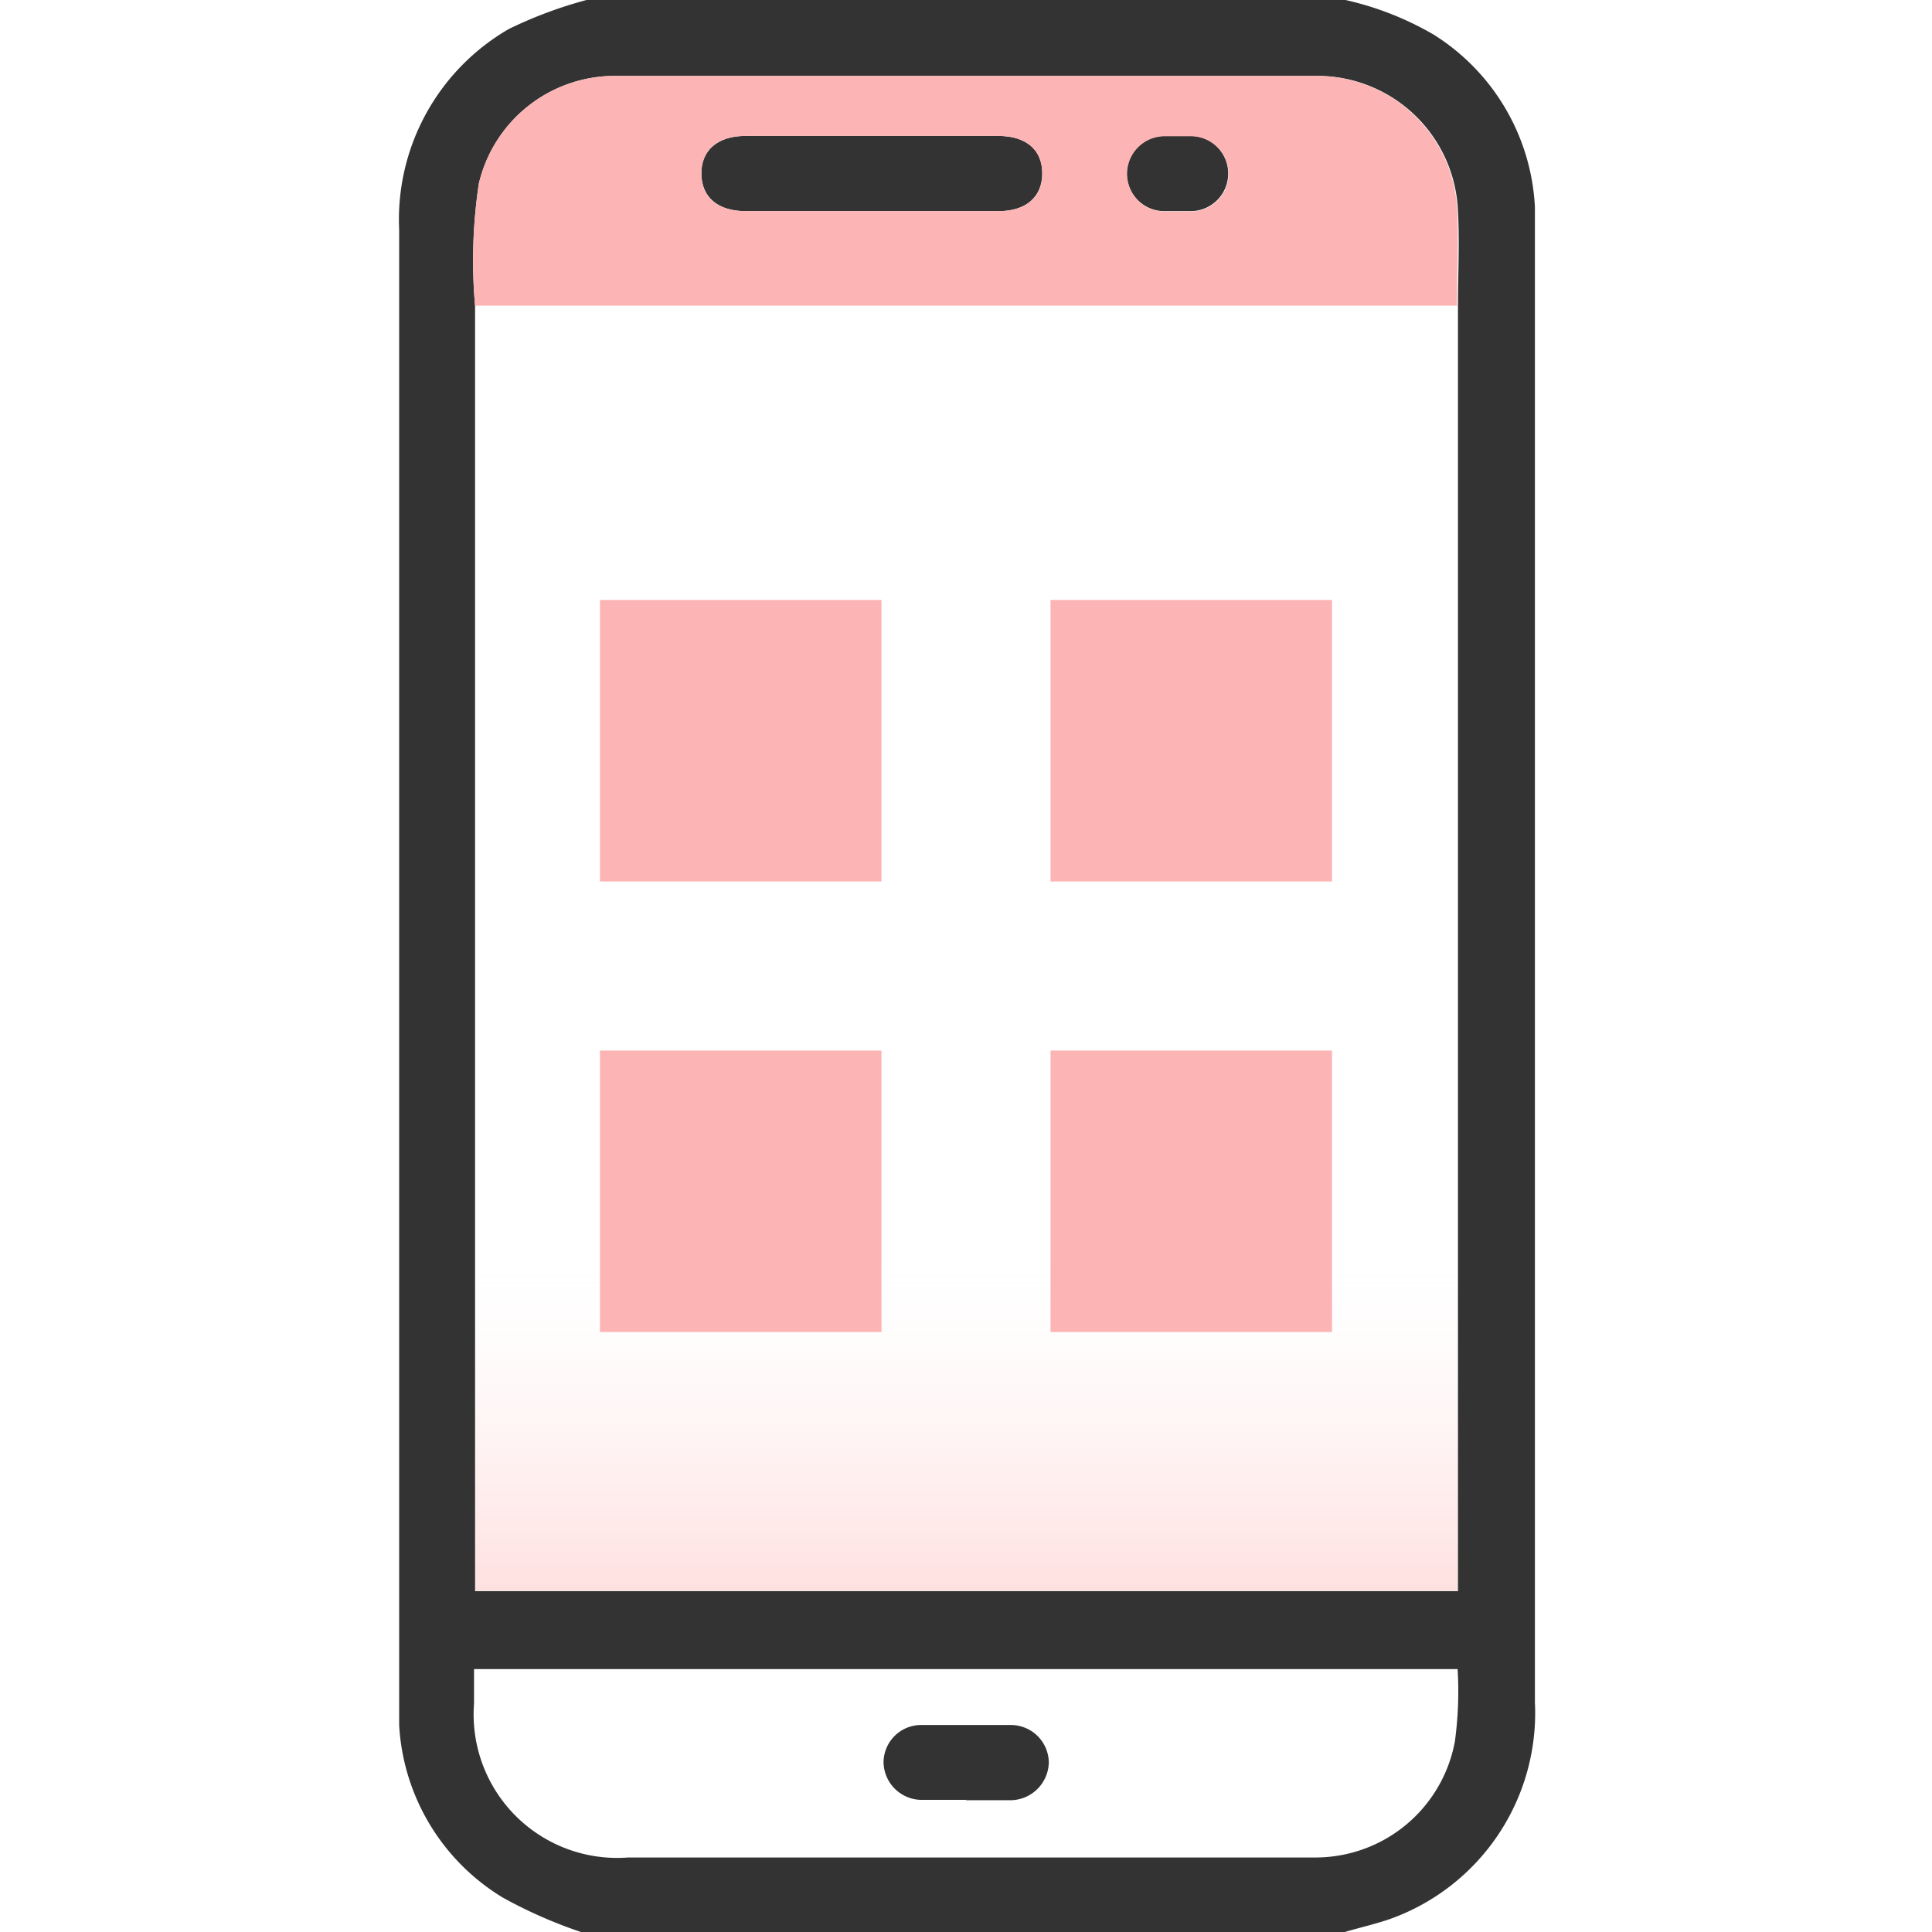
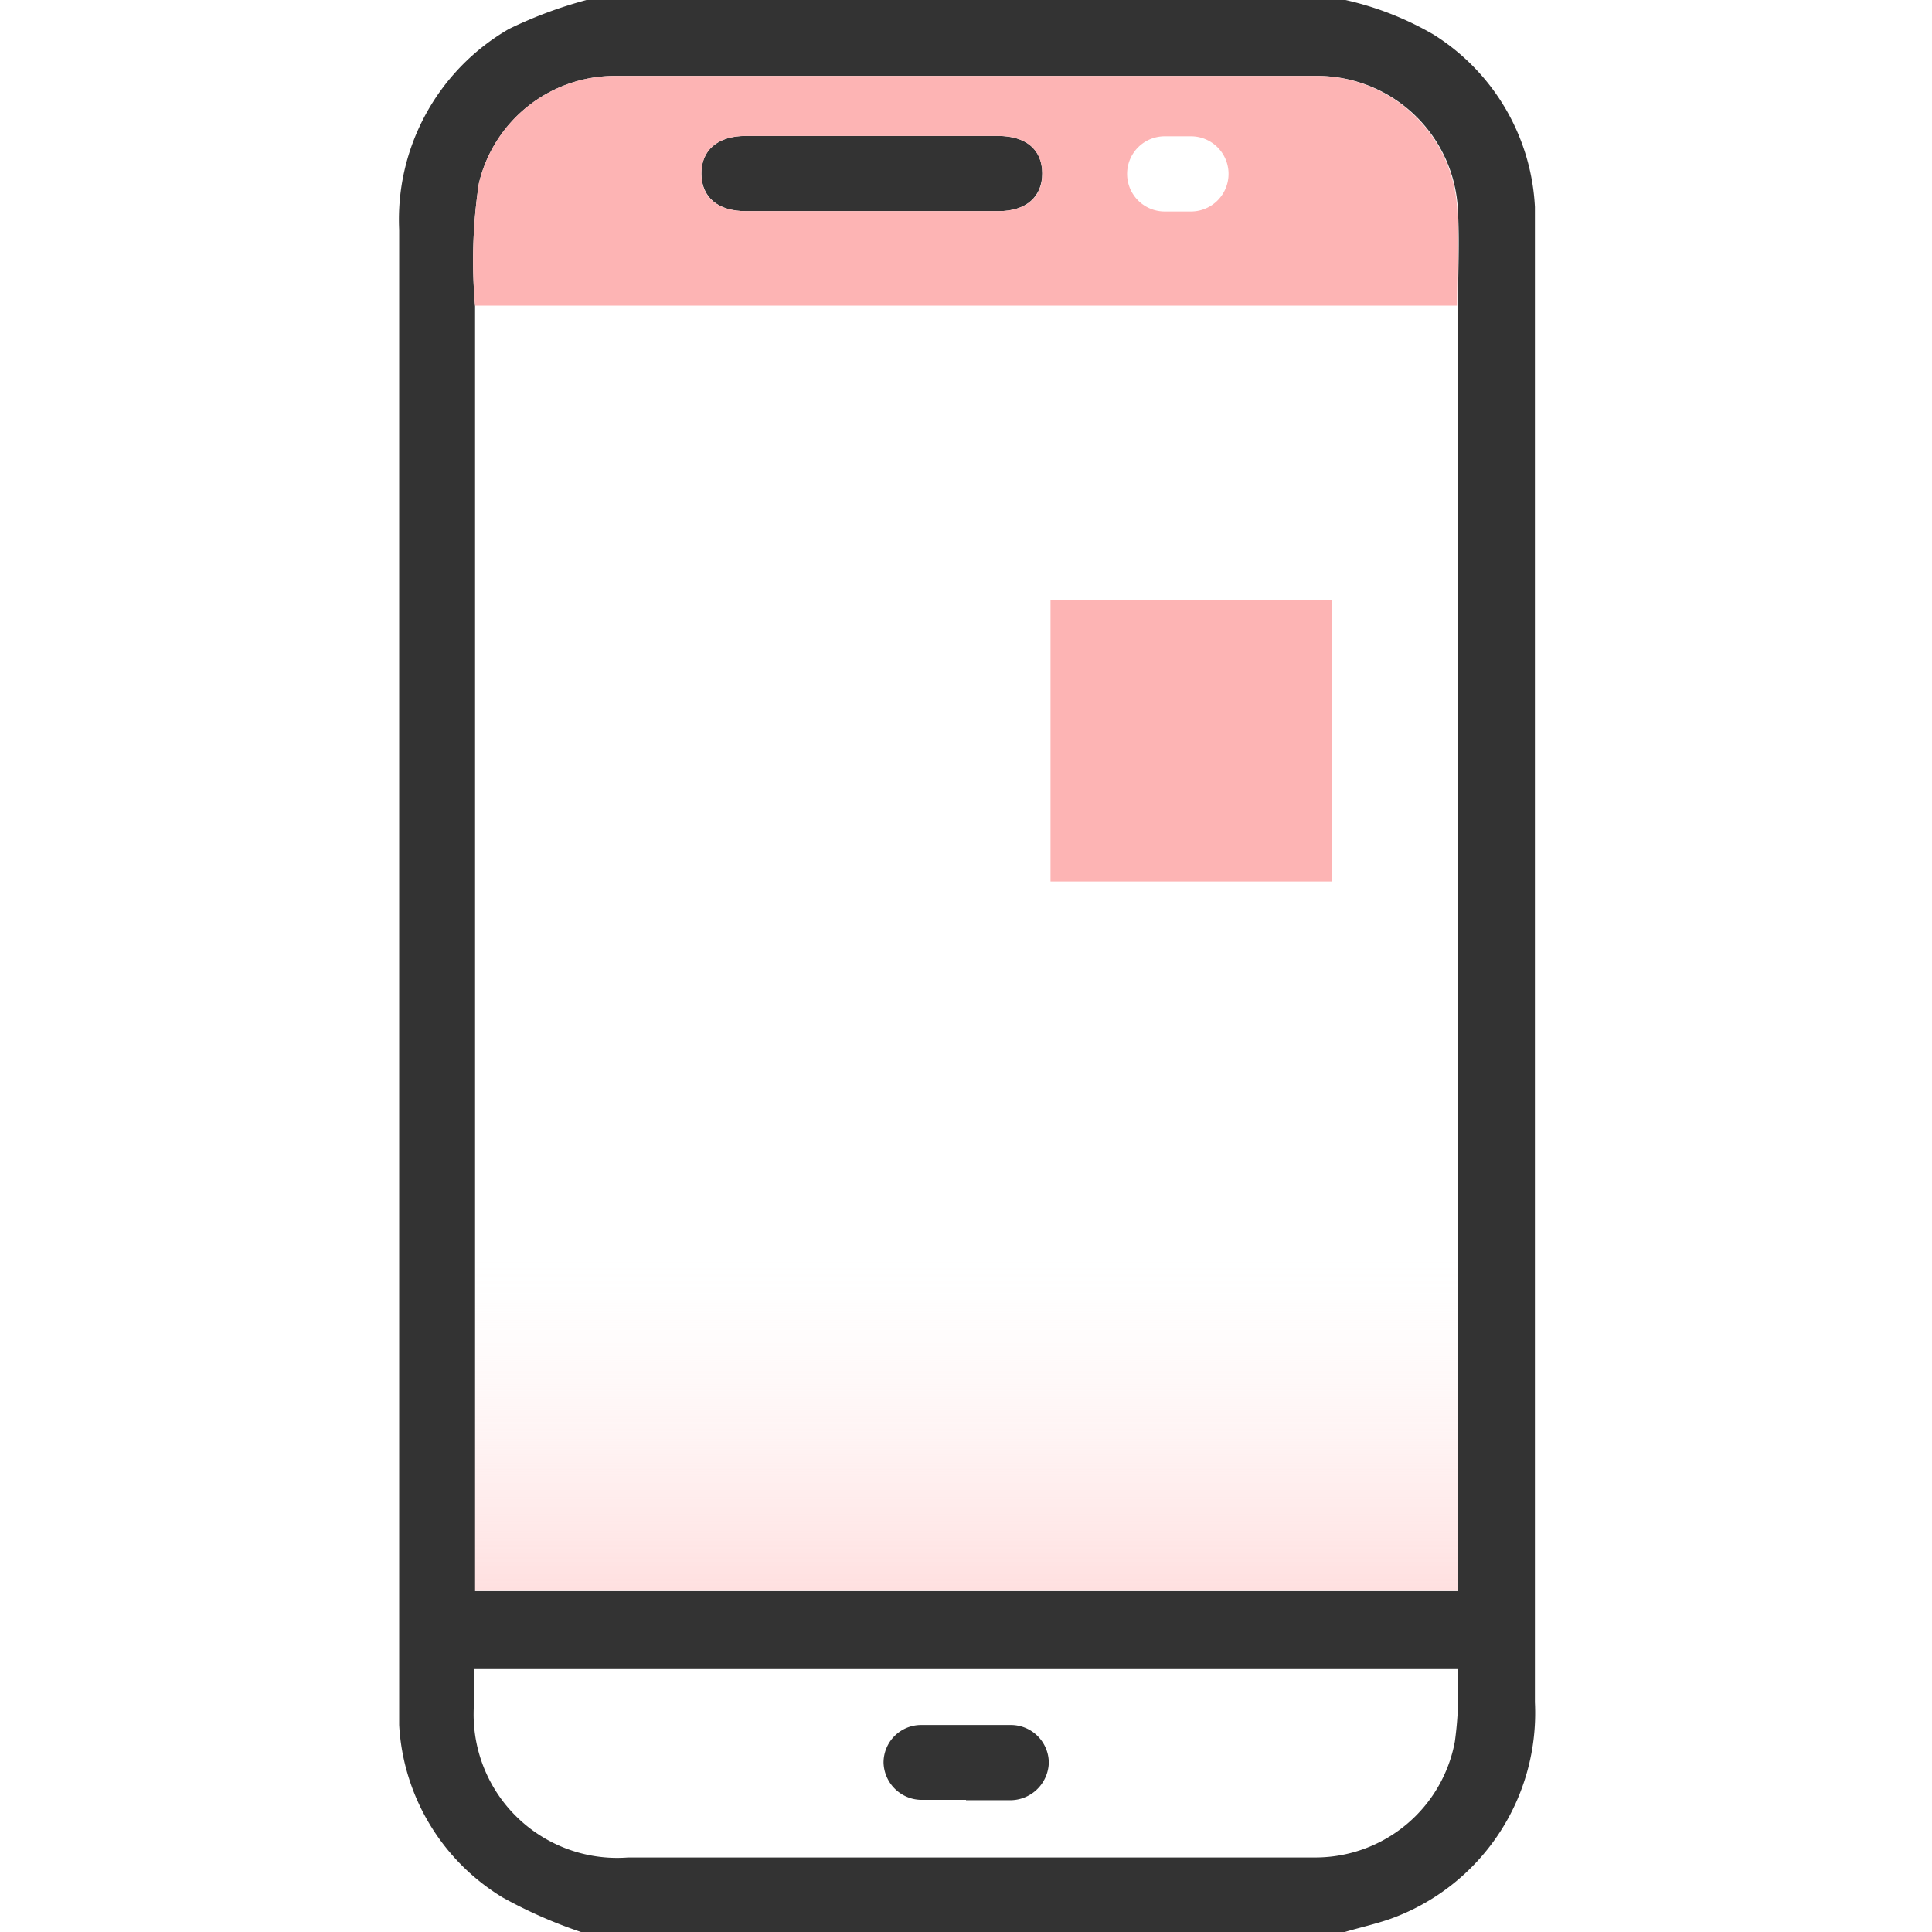
<svg xmlns="http://www.w3.org/2000/svg" viewBox="0 0 56 56">
  <defs>
    <style>.cls-1{fill:url(#linear-gradient);}.cls-2{fill:#333;}.cls-3{fill:#fdb4b4;}</style>
    <linearGradient id="linear-gradient" x1="28" y1="46.12" x2="28" y2="34.79" gradientUnits="userSpaceOnUse">
      <stop offset="0" stop-color="#ffe0e0" />
      <stop offset="0.13" stop-color="#ffe0e0" stop-opacity="0.76" />
      <stop offset="0.28" stop-color="#ffe0e0" stop-opacity="0.53" />
      <stop offset="0.41" stop-color="#ffe0e0" stop-opacity="0.34" />
      <stop offset="0.54" stop-color="#ffe0e0" stop-opacity="0.19" />
      <stop offset="0.66" stop-color="#ffe0e0" stop-opacity="0.09" />
      <stop offset="0.77" stop-color="#ffe0e0" stop-opacity="0.02" />
      <stop offset="0.85" stop-color="#ffe0e0" stop-opacity="0" />
    </linearGradient>
  </defs>
  <g id="design">
    <rect class="cls-1" x="13.74" y="34.79" width="28.51" height="11.32" />
    <path class="cls-2" d="M16.84,56a13.62,13.62,0,0,1-2.27-1,6.25,6.25,0,0,1-3-5c0-.22,0-.44,0-.66q0-21.35,0-42.68A6.38,6.38,0,0,1,14.75.84,12.47,12.47,0,0,1,17,0h22a9,9,0,0,1,2.55,1,6.27,6.27,0,0,1,2.94,5c0,.24,0,.47,0,.71V49.34a6.34,6.34,0,0,1-4.19,6.28c-.43.15-.88.25-1.32.38ZM13.77,8.86c0,.16,0,.32,0,.49V46.12H42.26V9.35c0-.17,0-.33,0-.49,0-.91.05-1.82,0-2.73A4.08,4.08,0,0,0,38.19,2.2q-10.18,0-20.38,0a4.05,4.05,0,0,0-3.93,3.12A15,15,0,0,0,13.77,8.86ZM42.25,48.38H13.74v1a4.16,4.16,0,0,0,4.47,4.46h12.9c2.36,0,4.71,0,7.06,0a4.11,4.11,0,0,0,4-3.36A10.77,10.77,0,0,0,42.25,48.38Z" />
    <path class="cls-2" d="M25.32,3.94h3.61c.81,0,1.28.4,1.28,1.08s-.46,1.1-1.27,1.1H21.62c-.81,0-1.28-.4-1.29-1.08s.47-1.1,1.28-1.1Z" />
-     <path class="cls-2" d="M34.19,6.12h-.44a1.09,1.09,0,1,1,0-2.18h.76a1.09,1.09,0,1,1,0,2.18Z" />
    <path class="cls-2" d="M28,52.17H26.75a1.11,1.11,0,0,1-1.14-1.08A1.09,1.09,0,0,1,26.72,50c.86,0,1.71,0,2.56,0a1.1,1.1,0,0,1,1.12,1.1,1.12,1.12,0,0,1-1.15,1.08H28Z" />
    <path class="cls-3" d="M42.23,8.86H13.77a15,15,0,0,1,.11-3.54A4.05,4.05,0,0,1,17.81,2.2q10.19,0,20.38,0a4.08,4.08,0,0,1,4.05,3.93C42.28,7,42.23,8,42.23,8.86ZM25.32,3.94H21.61c-.81,0-1.28.41-1.28,1.1s.48,1.08,1.29,1.08h7.32c.81,0,1.28-.41,1.27-1.1s-.47-1.08-1.28-1.08Zm8.87,2.19h.33a1.09,1.09,0,1,0,0-2.18h-.76a1.09,1.09,0,1,0,0,2.18Z" />
-     <rect class="cls-3" x="17.39" y="17.39" width="8.16" height="8.16" />
-     <rect class="cls-3" x="17.39" y="30.45" width="8.16" height="8.16" />
-     <rect class="cls-3" x="30.45" y="30.45" width="8.16" height="8.16" />
    <rect class="cls-3" x="30.45" y="17.39" width="8.16" height="8.16" />
  </g>
</svg>